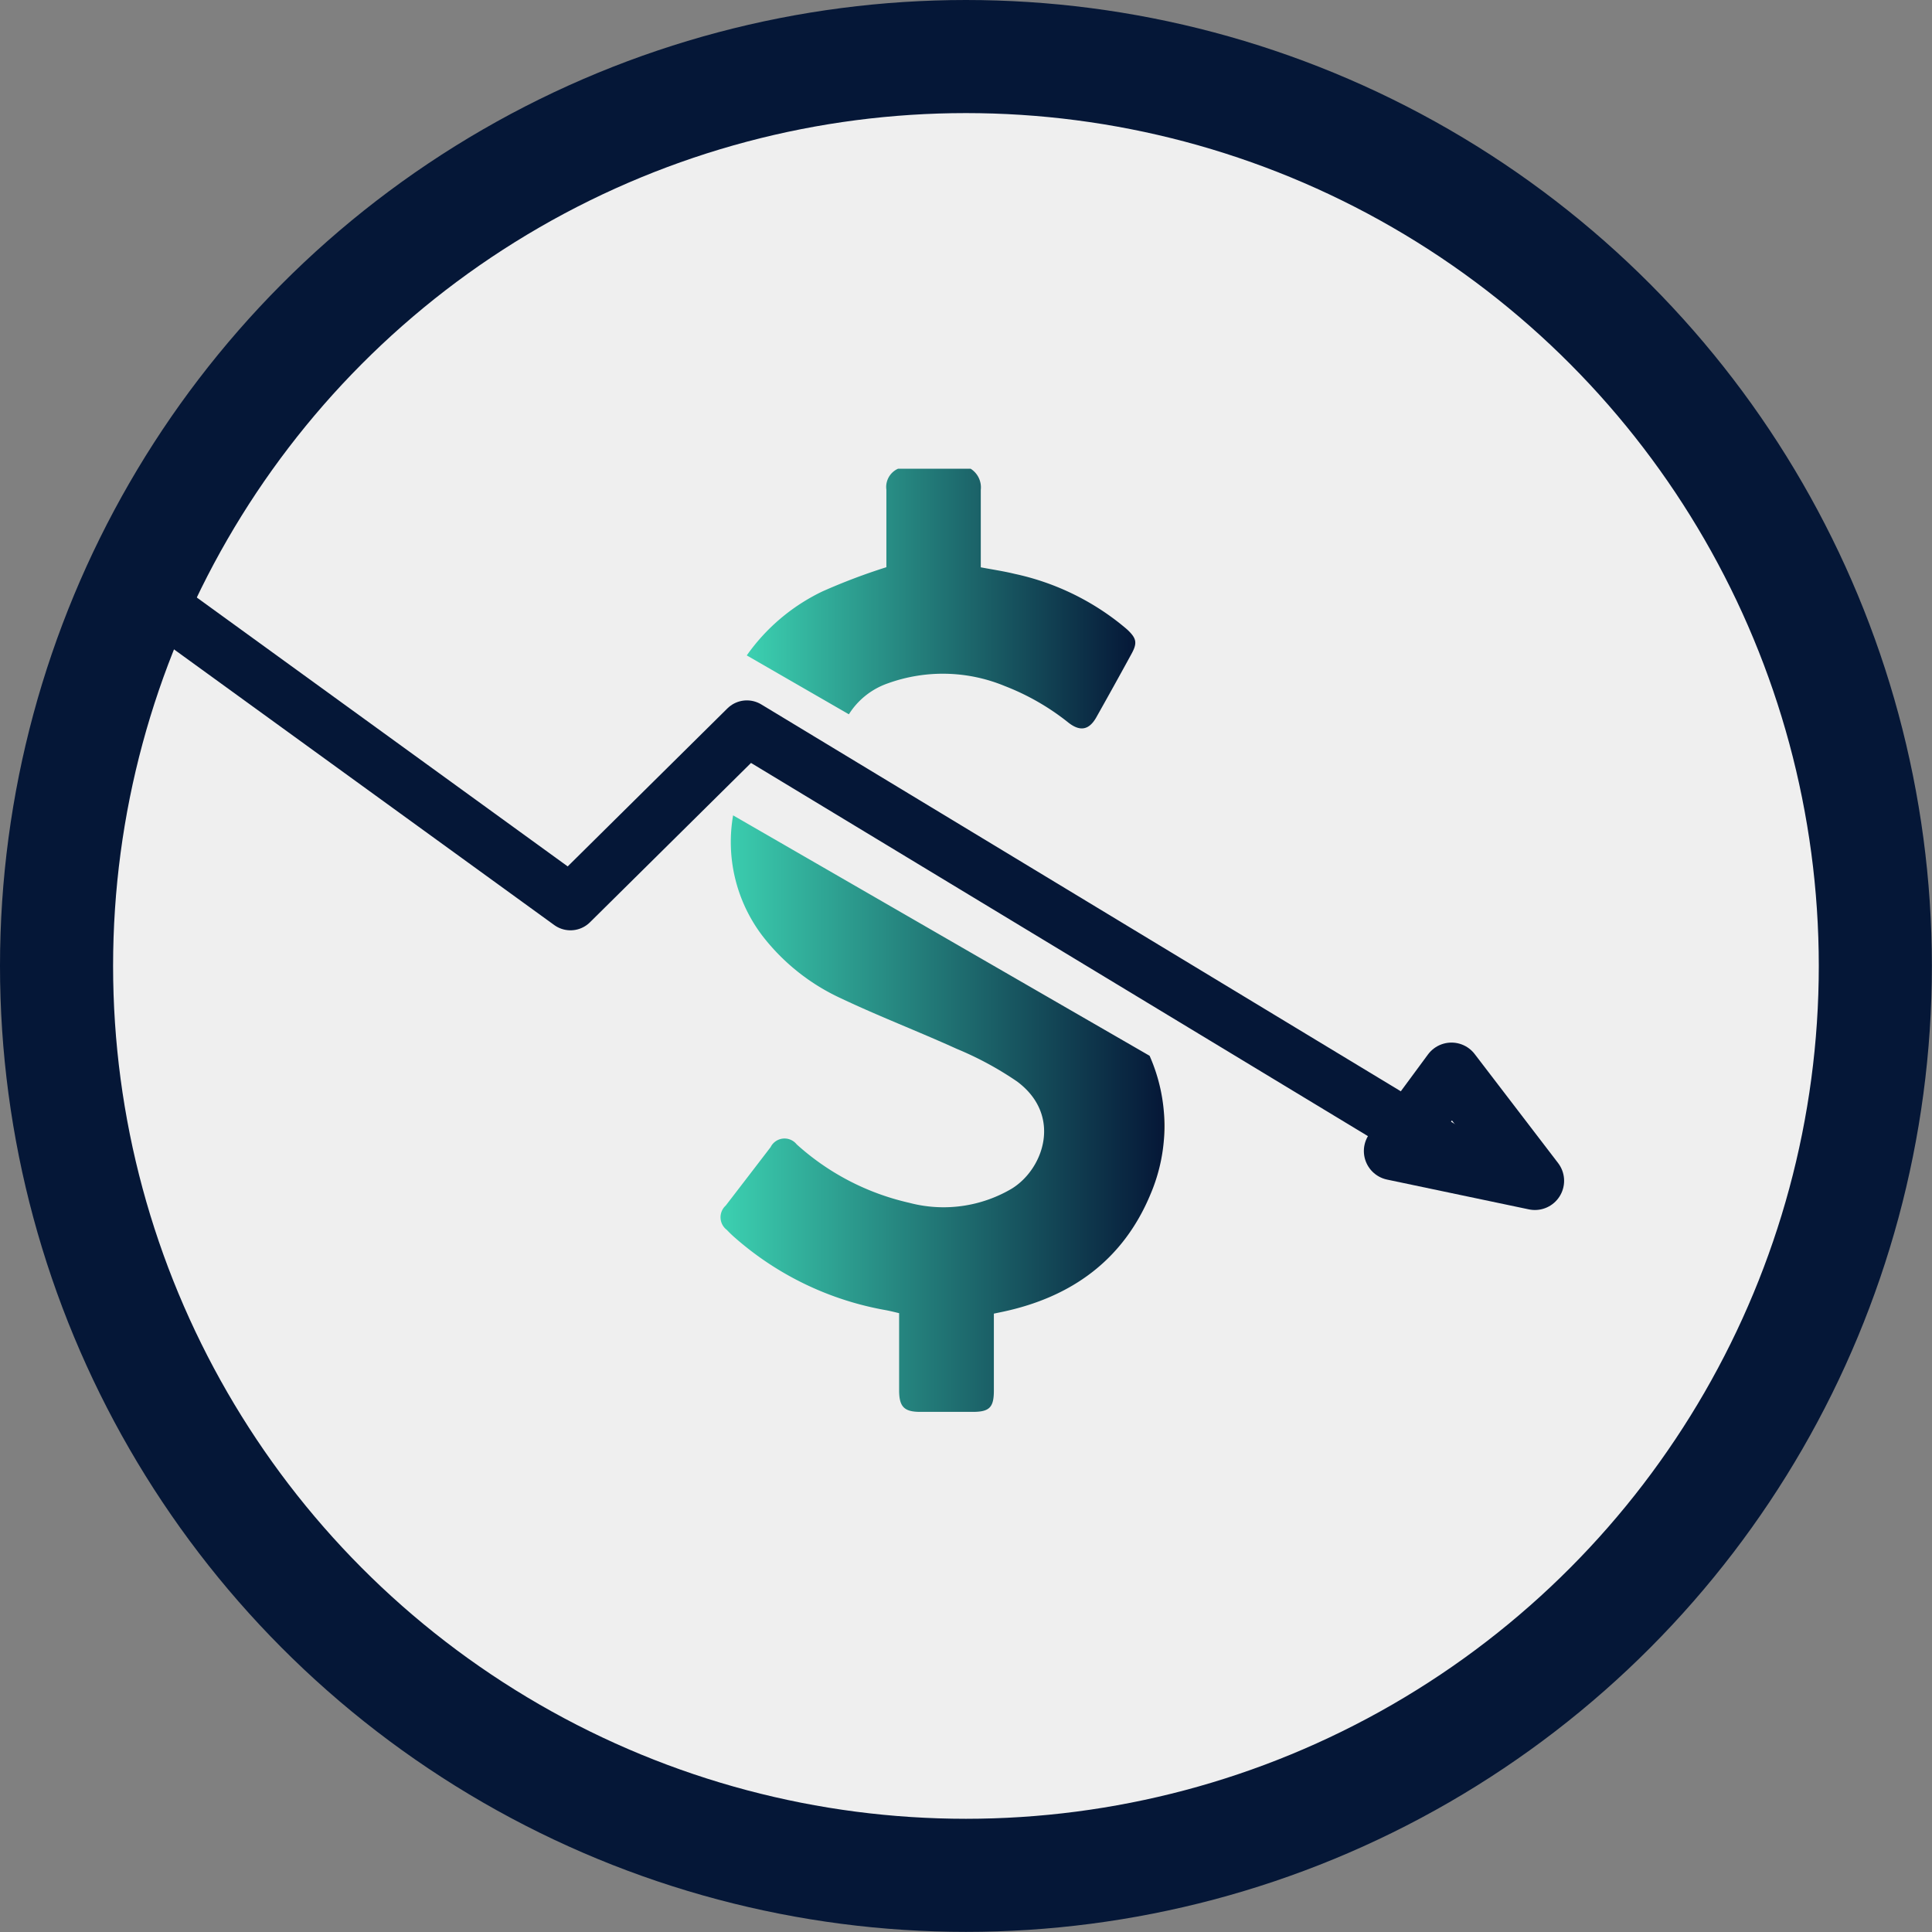
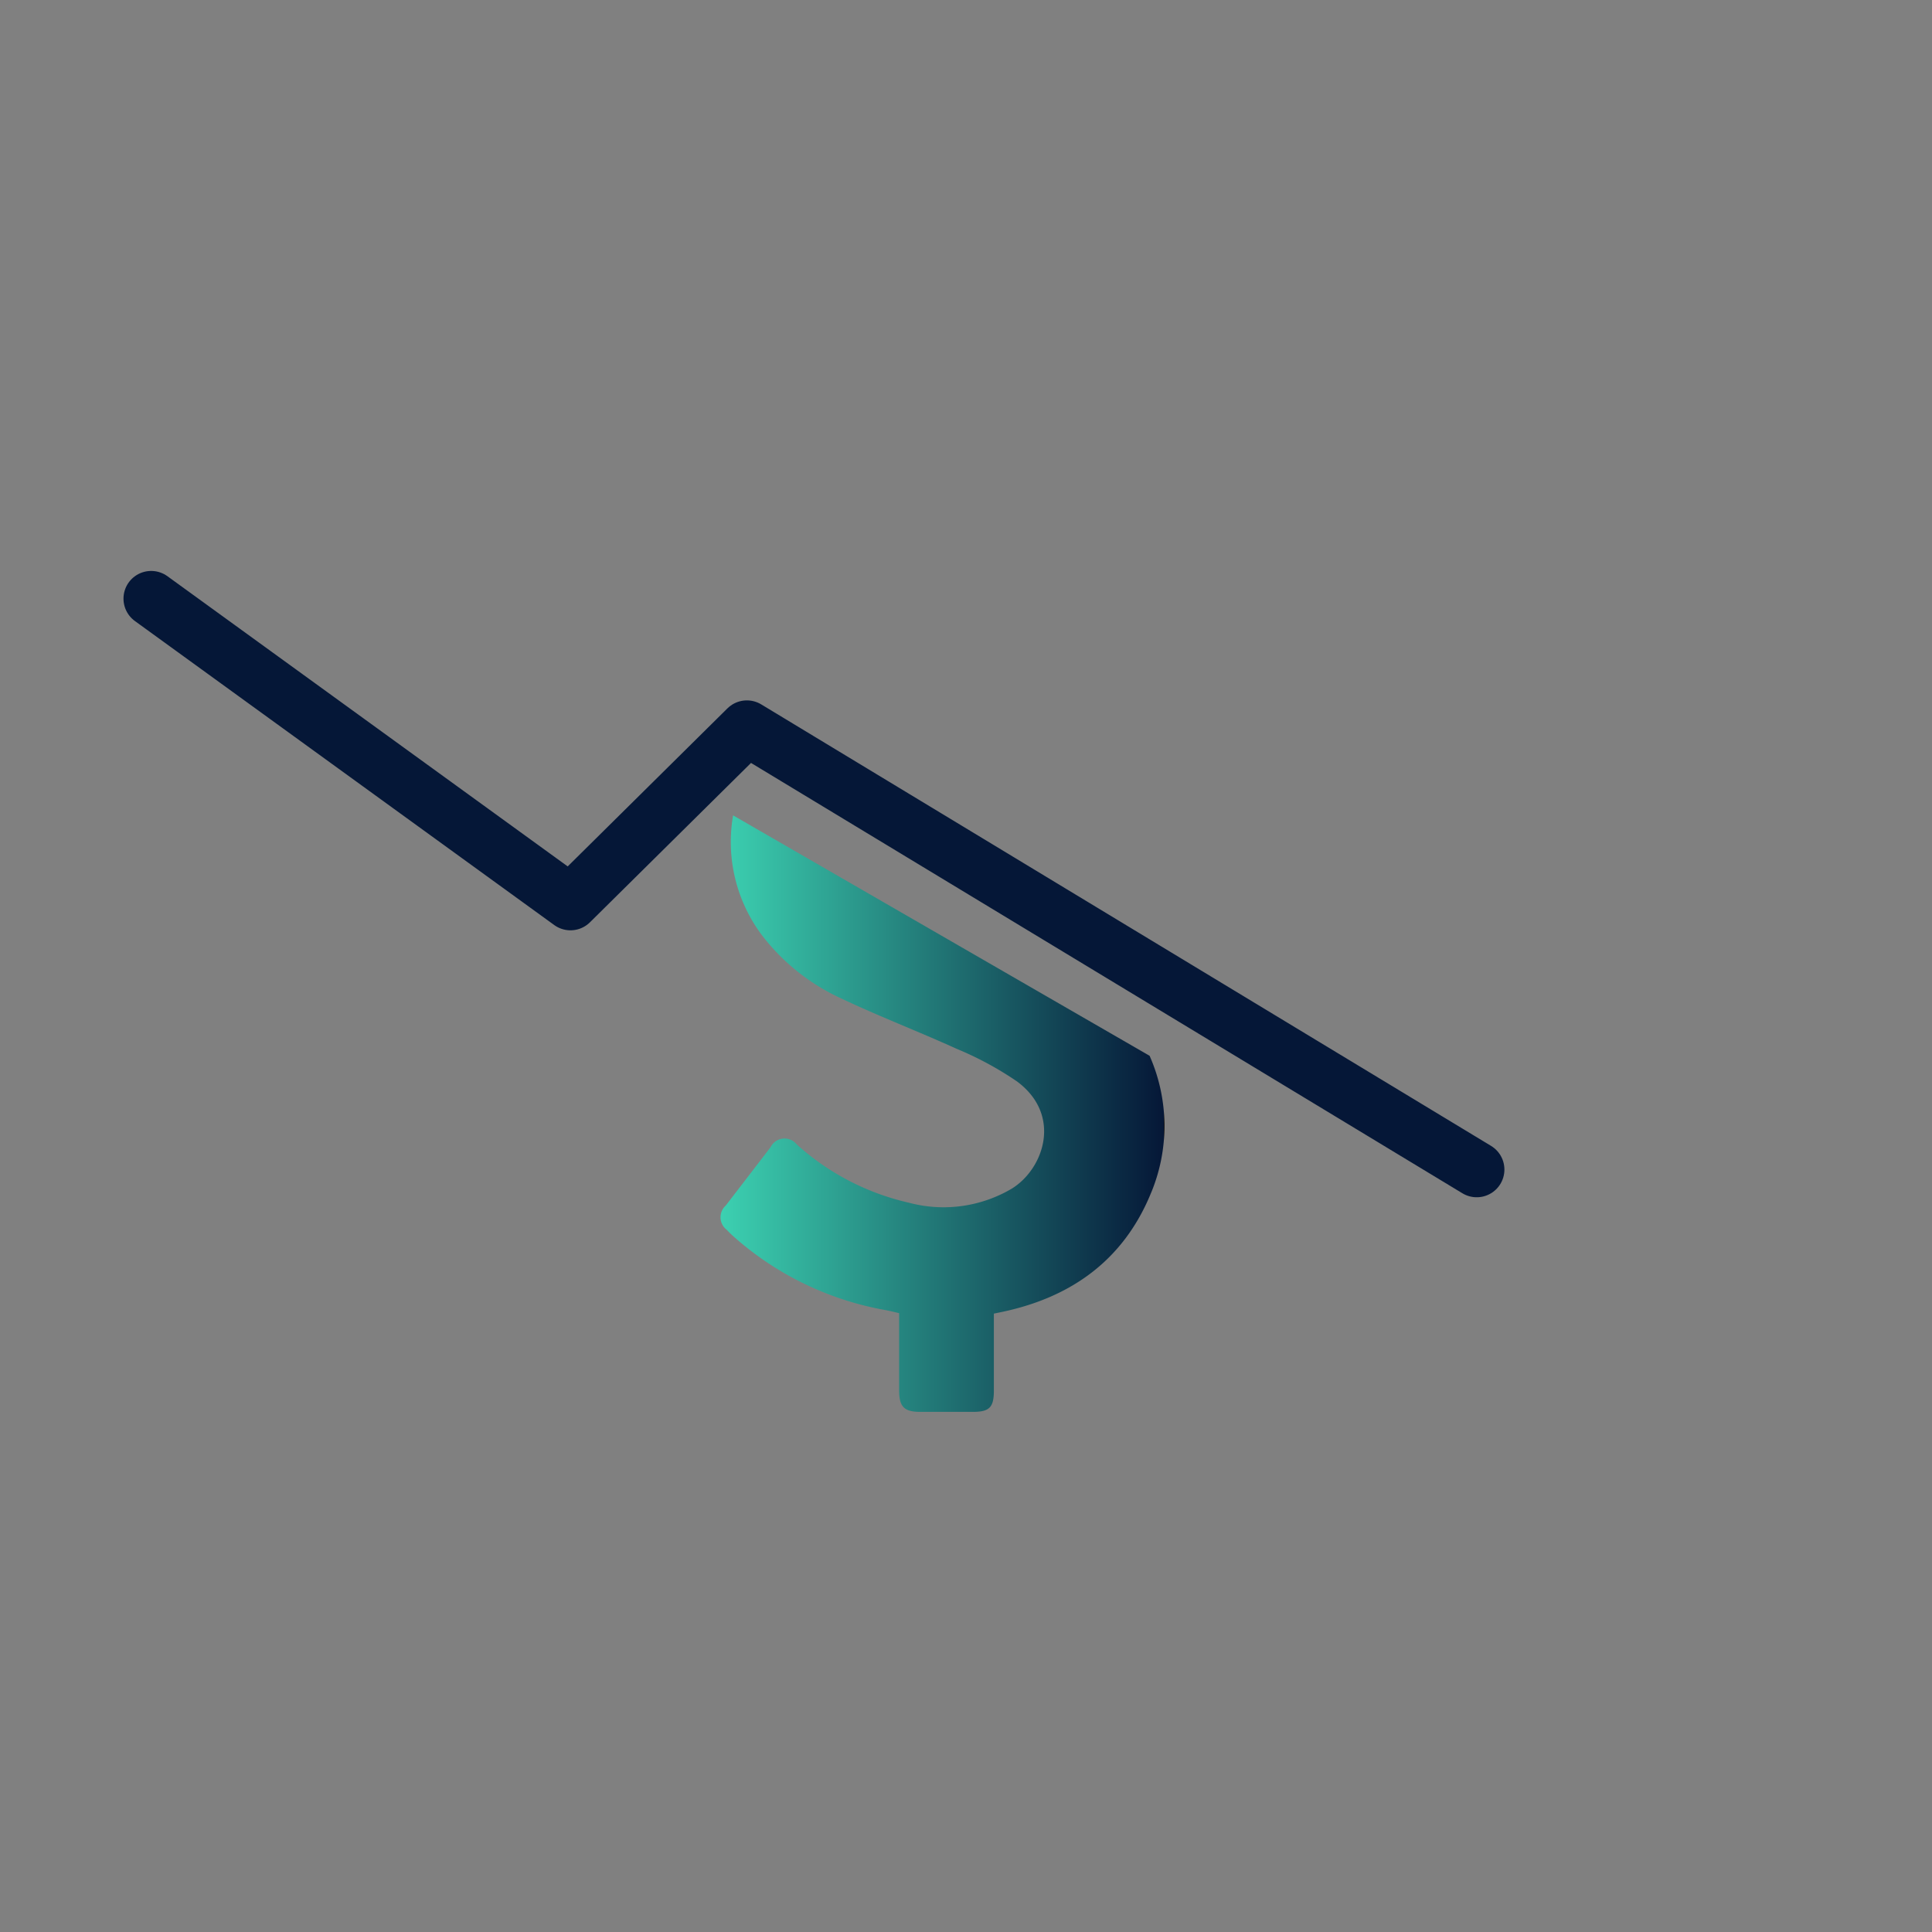
<svg xmlns="http://www.w3.org/2000/svg" xmlns:xlink="http://www.w3.org/1999/xlink" viewBox="0 0 165.37 165.37">
  <rect x="0" y="0" width="165.37" height="165.37" fill="#808080" stroke="none" />
  <defs>
    <style>.cls-1{fill:#efefef;stroke-miterlimit:10;stroke-width:9.68px;}.cls-1,.cls-2,.cls-5{stroke:#051737;}.cls-2,.cls-5{fill:none;stroke-linecap:round;stroke-linejoin:round;}.cls-2{stroke-width:4.74px;}.cls-3{fill:url(#linear-gradient);}.cls-4{fill:url(#linear-gradient-2);}.cls-5{stroke-width:5px;}</style>
    <linearGradient id="linear-gradient" x1="63.93" y1="51.24" x2="97.22" y2="51.24" gradientUnits="userSpaceOnUse">
      <stop offset="0" stop-color="#3cd1b1" />
      <stop offset="1" stop-color="#051737" />
      <stop offset="1" />
    </linearGradient>
    <linearGradient id="linear-gradient-2" x1="61.66" y1="95.32" x2="99.65" y2="95.32" xlink:href="#linear-gradient" />
  </defs>
  <title>bancrupcy</title>
  <g id="Layer_2" data-name="Layer 2">
    <g id="_0" data-name="0">
-       <circle class="cls-1" cx="82.68" cy="82.68" r="77.84" />
      <polyline class="cls-2" points="12.94 51.24 48.83 77.26 63.93 62.32 126.4 100.11" />
-       <path class="cls-3" d="M72.66,61.14A6.42,6.42,0,0,1,76,58.49,13.86,13.86,0,0,1,86,58.72a20.62,20.62,0,0,1,5.46,3.14c1,.78,1.77.63,2.39-.48q1.52-2.7,3-5.41c.51-.93.44-1.32-.34-2.06-.21-.19-.44-.37-.66-.55a21.88,21.88,0,0,0-9-4.24c-.94-.23-1.9-.37-2.9-.56v-.72c0-2,0-3.94,0-5.91a1.89,1.89,0,0,0-.87-1.81H76.87a1.71,1.71,0,0,0-1,1.8c0,1.21,0,2.42,0,3.63v3a51.83,51.83,0,0,0-5.49,2.08,16.79,16.79,0,0,0-6.46,5.47Z" />
      <path class="cls-4" d="M62.75,69.79a13.28,13.28,0,0,0,2.5,10.3A18,18,0,0,0,72,85.46c3.25,1.54,6.62,2.83,9.9,4.32a28.28,28.28,0,0,1,5.17,2.8c3.87,2.89,2.27,7.49-.48,9.17a11.49,11.49,0,0,1-8.78,1.2,21.39,21.39,0,0,1-9.62-5,1.33,1.33,0,0,0-2.23.24q-1.93,2.52-3.84,5a1.35,1.35,0,0,0,.09,2.08,9.35,9.35,0,0,0,.72.69,26.54,26.54,0,0,0,12.93,6.19c.36.07.72.16,1.1.25V119c0,1.41.43,1.85,1.81,1.85h4.49c1.43,0,1.81-.38,1.81-1.82v-6.59l.72-.15c5.92-1.25,10.36-4.44,12.7-10.1a14.86,14.86,0,0,0-.09-11.82Z" />
-       <polygon class="cls-5" points="119.24 98.52 124.24 91.74 131.38 101.07 119.24 98.52" />
    </g>
  </g>
</svg>